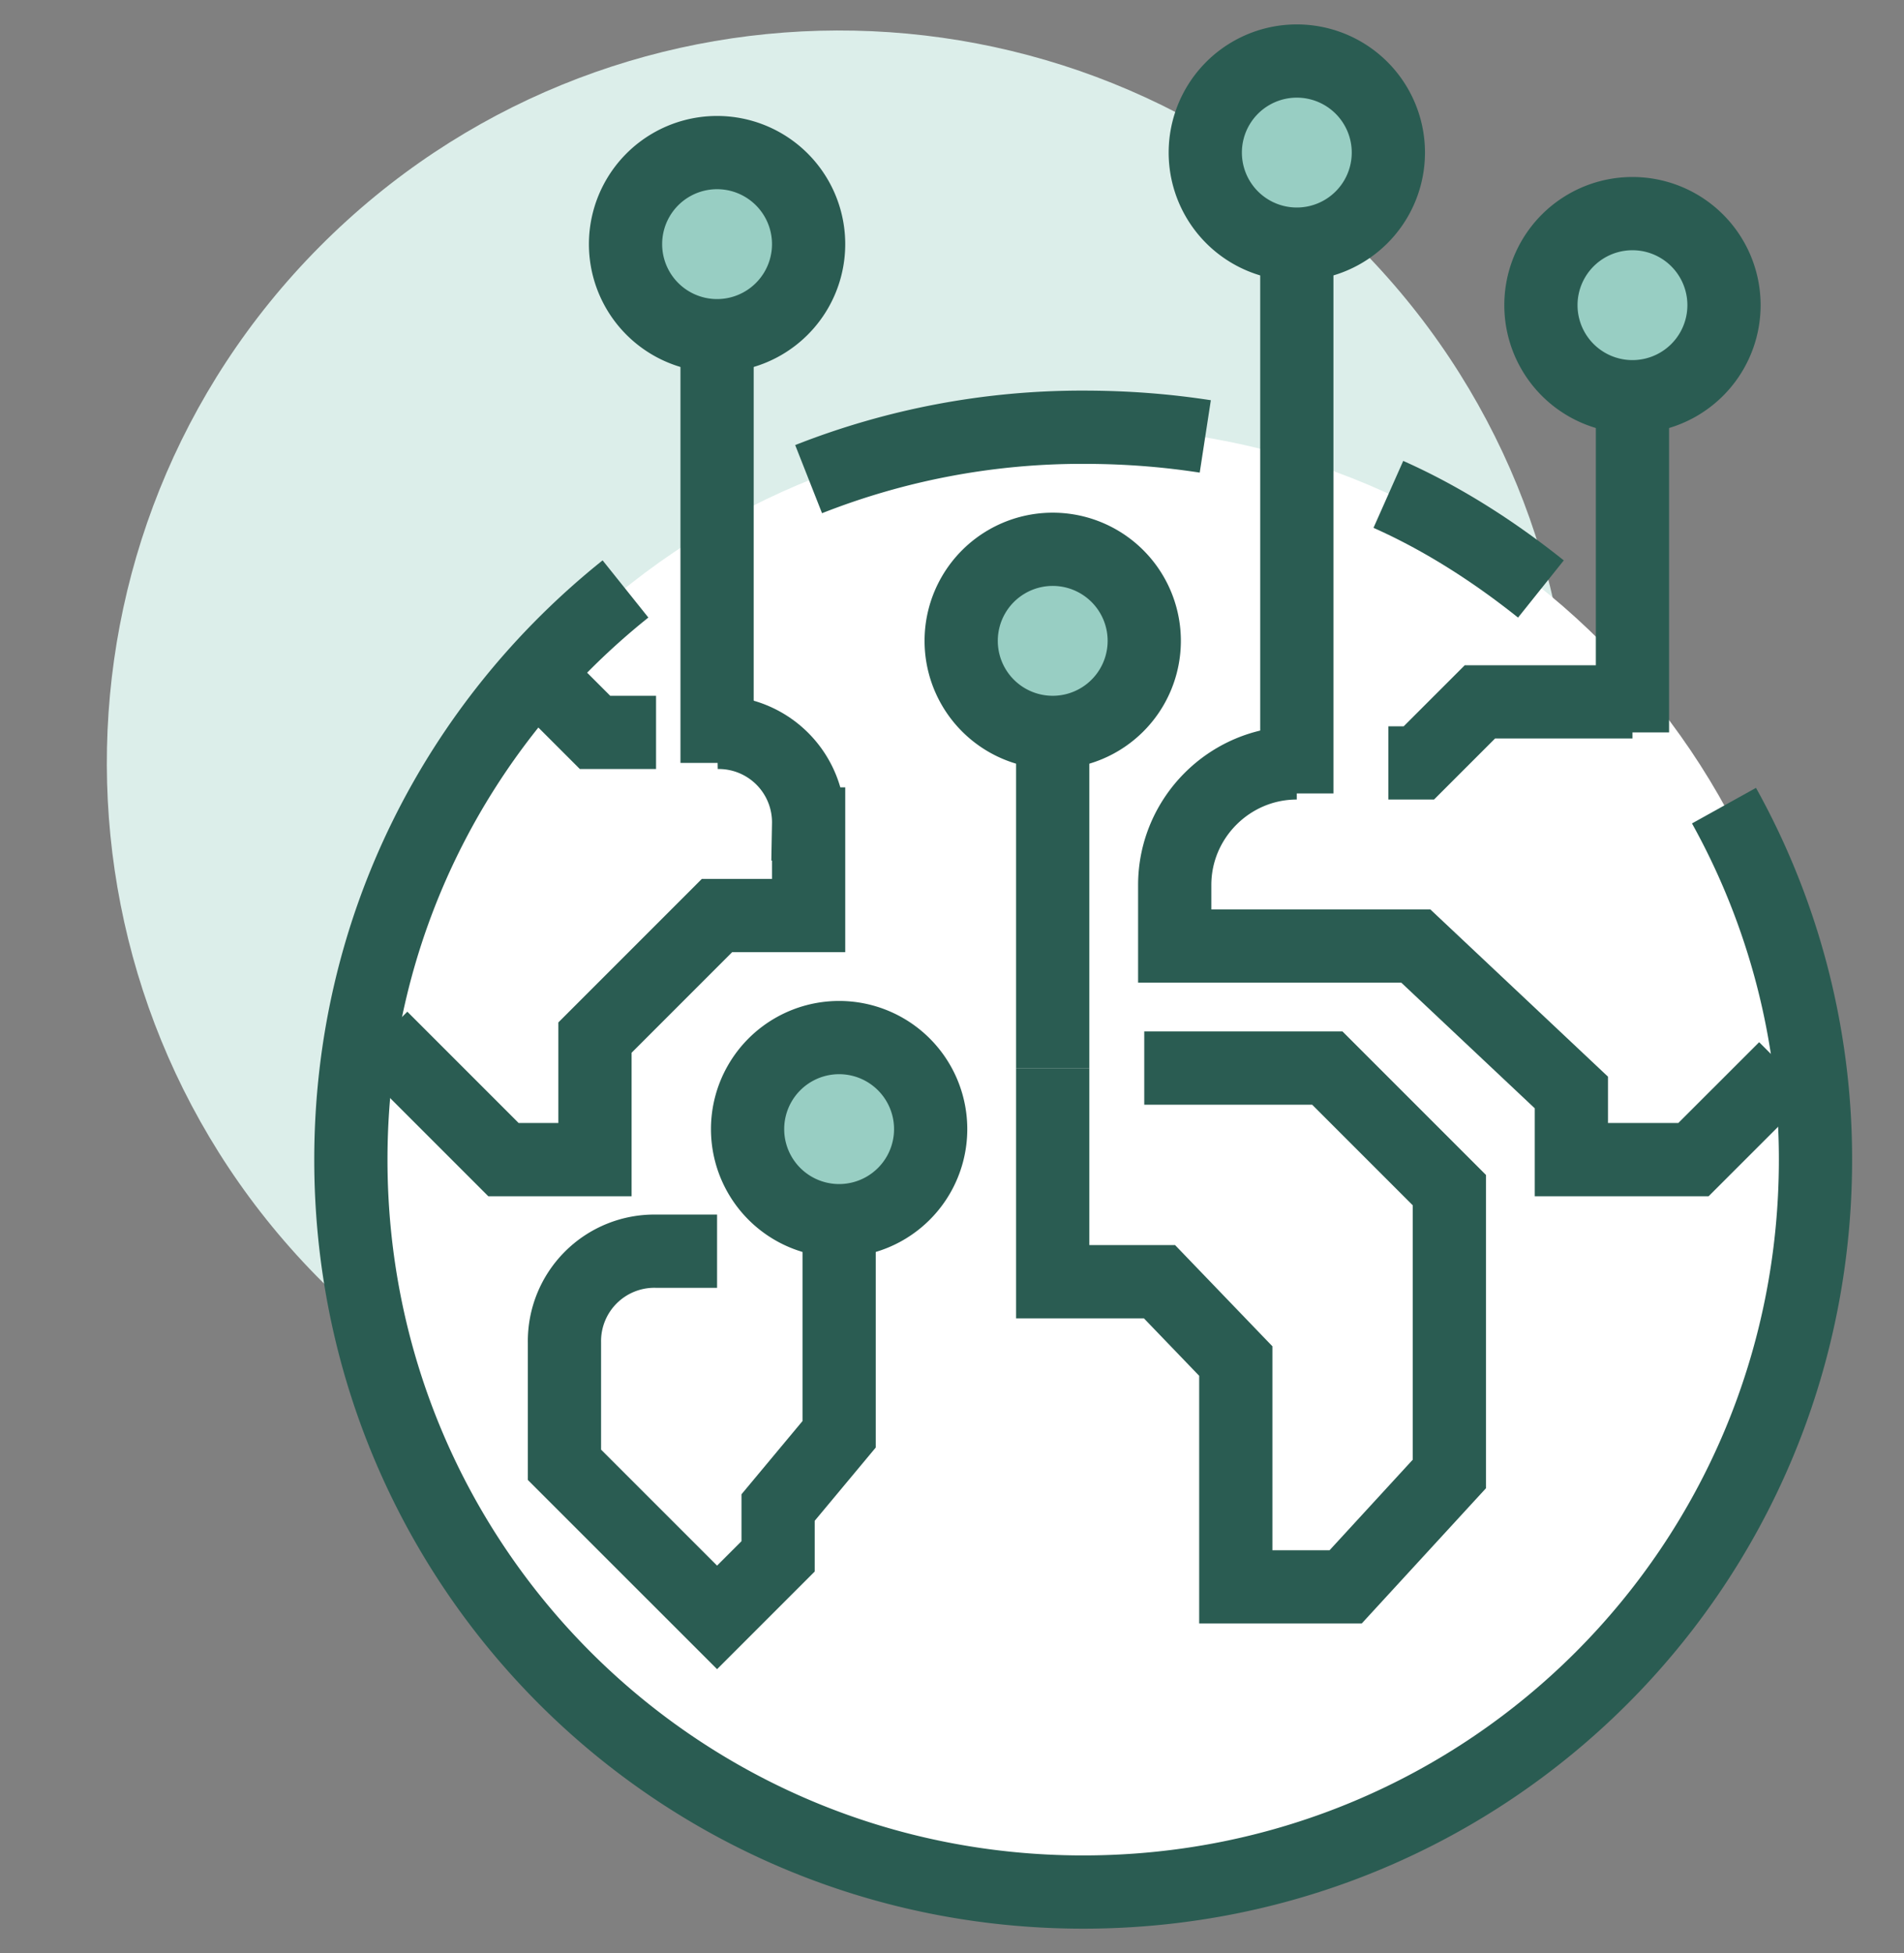
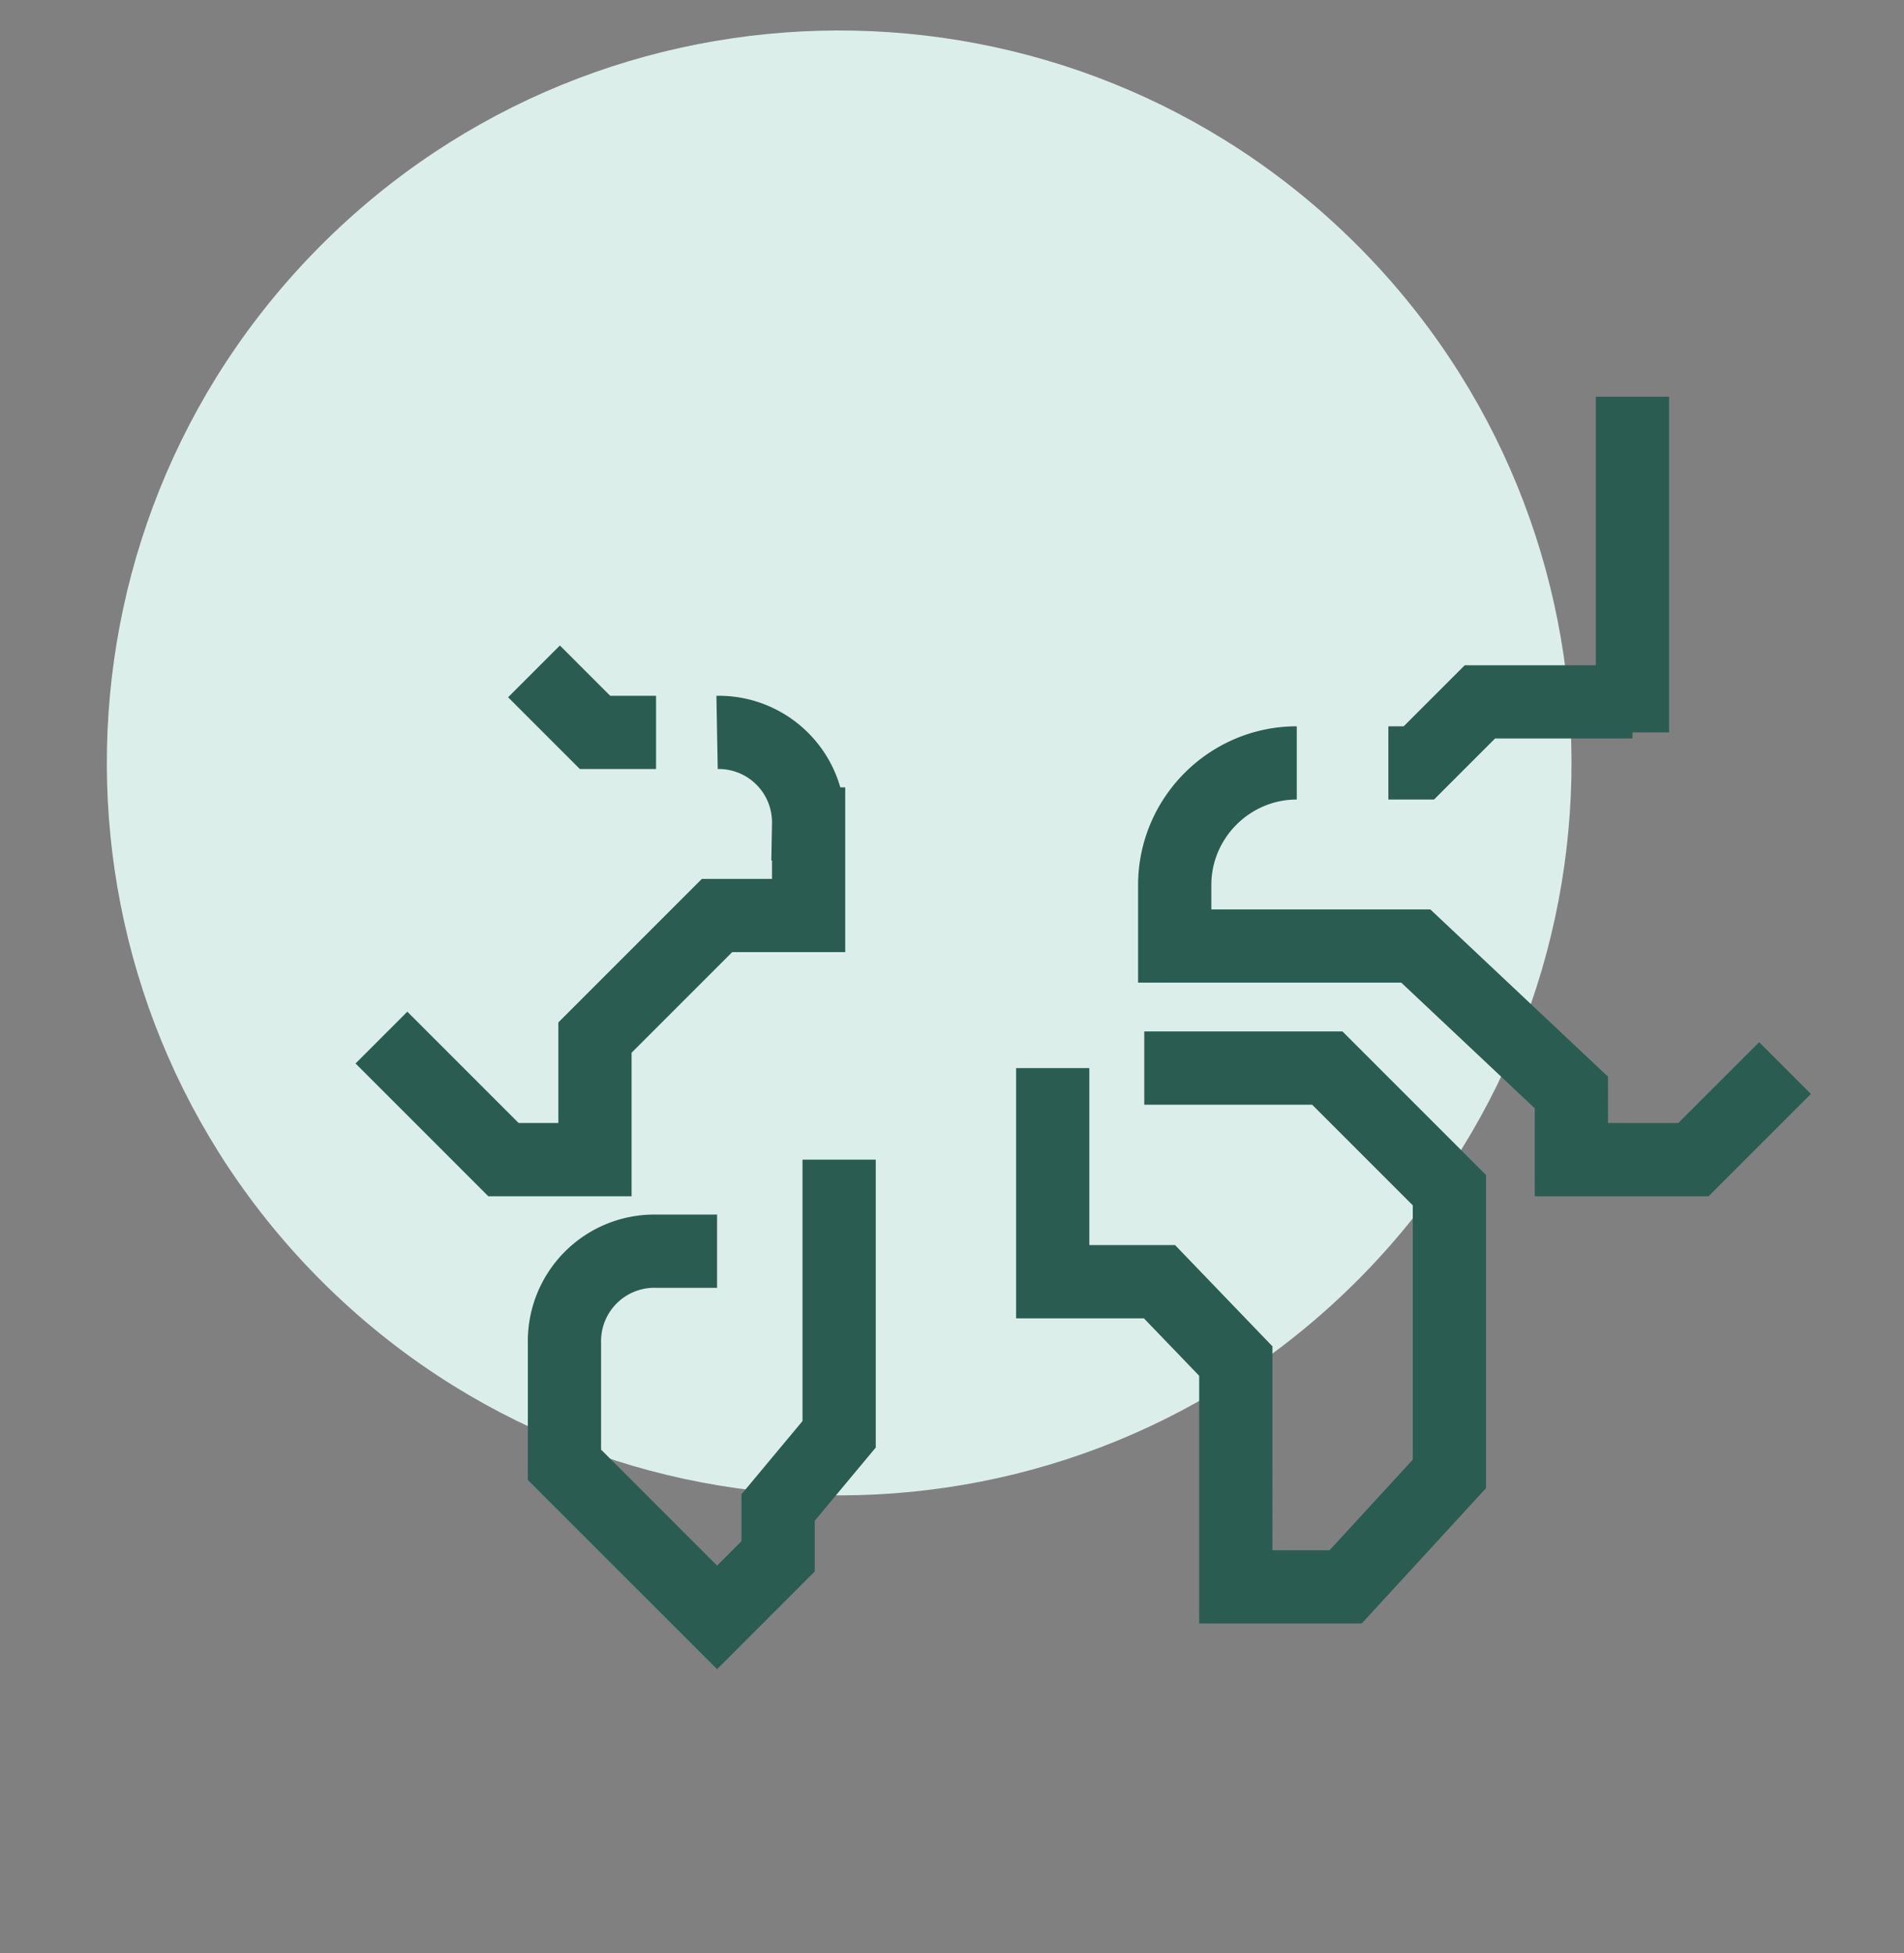
<svg xmlns="http://www.w3.org/2000/svg" width="39" height="40" fill="none">
  <rect width="100%" height="100%" fill="#808080" stroke="none" />
  <path fill="#DCEEEA" d="M27.828 26.2c5.84-5.876 5.812-15.374-.064-21.214C21.888-.854 12.39-.826 6.549 5.05.71 10.926.738 20.424 6.614 26.265c5.876 5.84 15.374 5.811 21.214-.065Z" />
-   <path fill="#fff" d="M22.188 38.75c8.284 0 15-6.716 15-15 0-8.284-6.716-15-15-15-8.285 0-15 6.716-15 15 0 8.284 6.715 15 15 15Z" />
  <path stroke="#2A5C52" stroke-miterlimit="10" stroke-width="1.5" d="M14.688 25.625h-1.25a1.842 1.842 0 0 0-1.876 1.875V30l3.126 3.125 1.25-1.25v-1l1.25-1.5V23.75M13.438 15h-1.25l-1.25-1.25M7.813 21.25l2.5 2.5h1.874v-2.5l2.5-2.5h1.876v-1.875A1.842 1.842 0 0 0 14.688 15M28.438 15.625h.625l1.25-1.25h3.125M36.563 21.875l-1.876 1.875h-2.5v-1.375l-3.187-3h-4.938v-1.25c0-1.375 1.125-2.5 2.5-2.5M21.563 21.875v4.375h2.187l1.563 1.625V32.5h2.25l2.125-2.313v-5.812l-2.5-2.5h-3.75" />
-   <path stroke="#2A5C52" stroke-miterlimit="10" stroke-width="1.5" d="M35.313 16.5a14.897 14.897 0 0 1 1.874 7.25c0 8.313-6.687 15-15 15-8.312 0-15-6.688-15-15 0-4.75 2.188-8.938 5.625-11.688M28.438 10.125c1.125.5 2.187 1.188 3.125 1.938M16.563 9.813a15.262 15.262 0 0 1 5.625-1.063c.875 0 1.687.063 2.5.188M14.688 15.625v-8.75M21.563 21.875V15M26.563 16.25V5" />
-   <path fill="#98CEC3" stroke="#2A5C52" stroke-miterlimit="10" stroke-width="1.5" d="M17.188 25a1.875 1.875 0 1 0 0-3.75 1.875 1.875 0 0 0 0 3.75ZM21.563 15a1.875 1.875 0 1 0 0-3.75 1.875 1.875 0 0 0 0 3.75Z" />
  <path stroke="#2A5C52" stroke-miterlimit="10" stroke-width="1.5" d="M33.438 15V8.125" />
-   <path fill="#98CEC3" stroke="#2A5C52" stroke-miterlimit="10" stroke-width="1.5" d="M33.438 8.125a1.875 1.875 0 1 0 0-3.75 1.875 1.875 0 0 0 0 3.75ZM26.563 5a1.875 1.875 0 1 0 0-3.75 1.875 1.875 0 0 0 0 3.75ZM14.688 6.875a1.875 1.875 0 1 0 0-3.75 1.875 1.875 0 0 0 0 3.75Z" />
</svg>